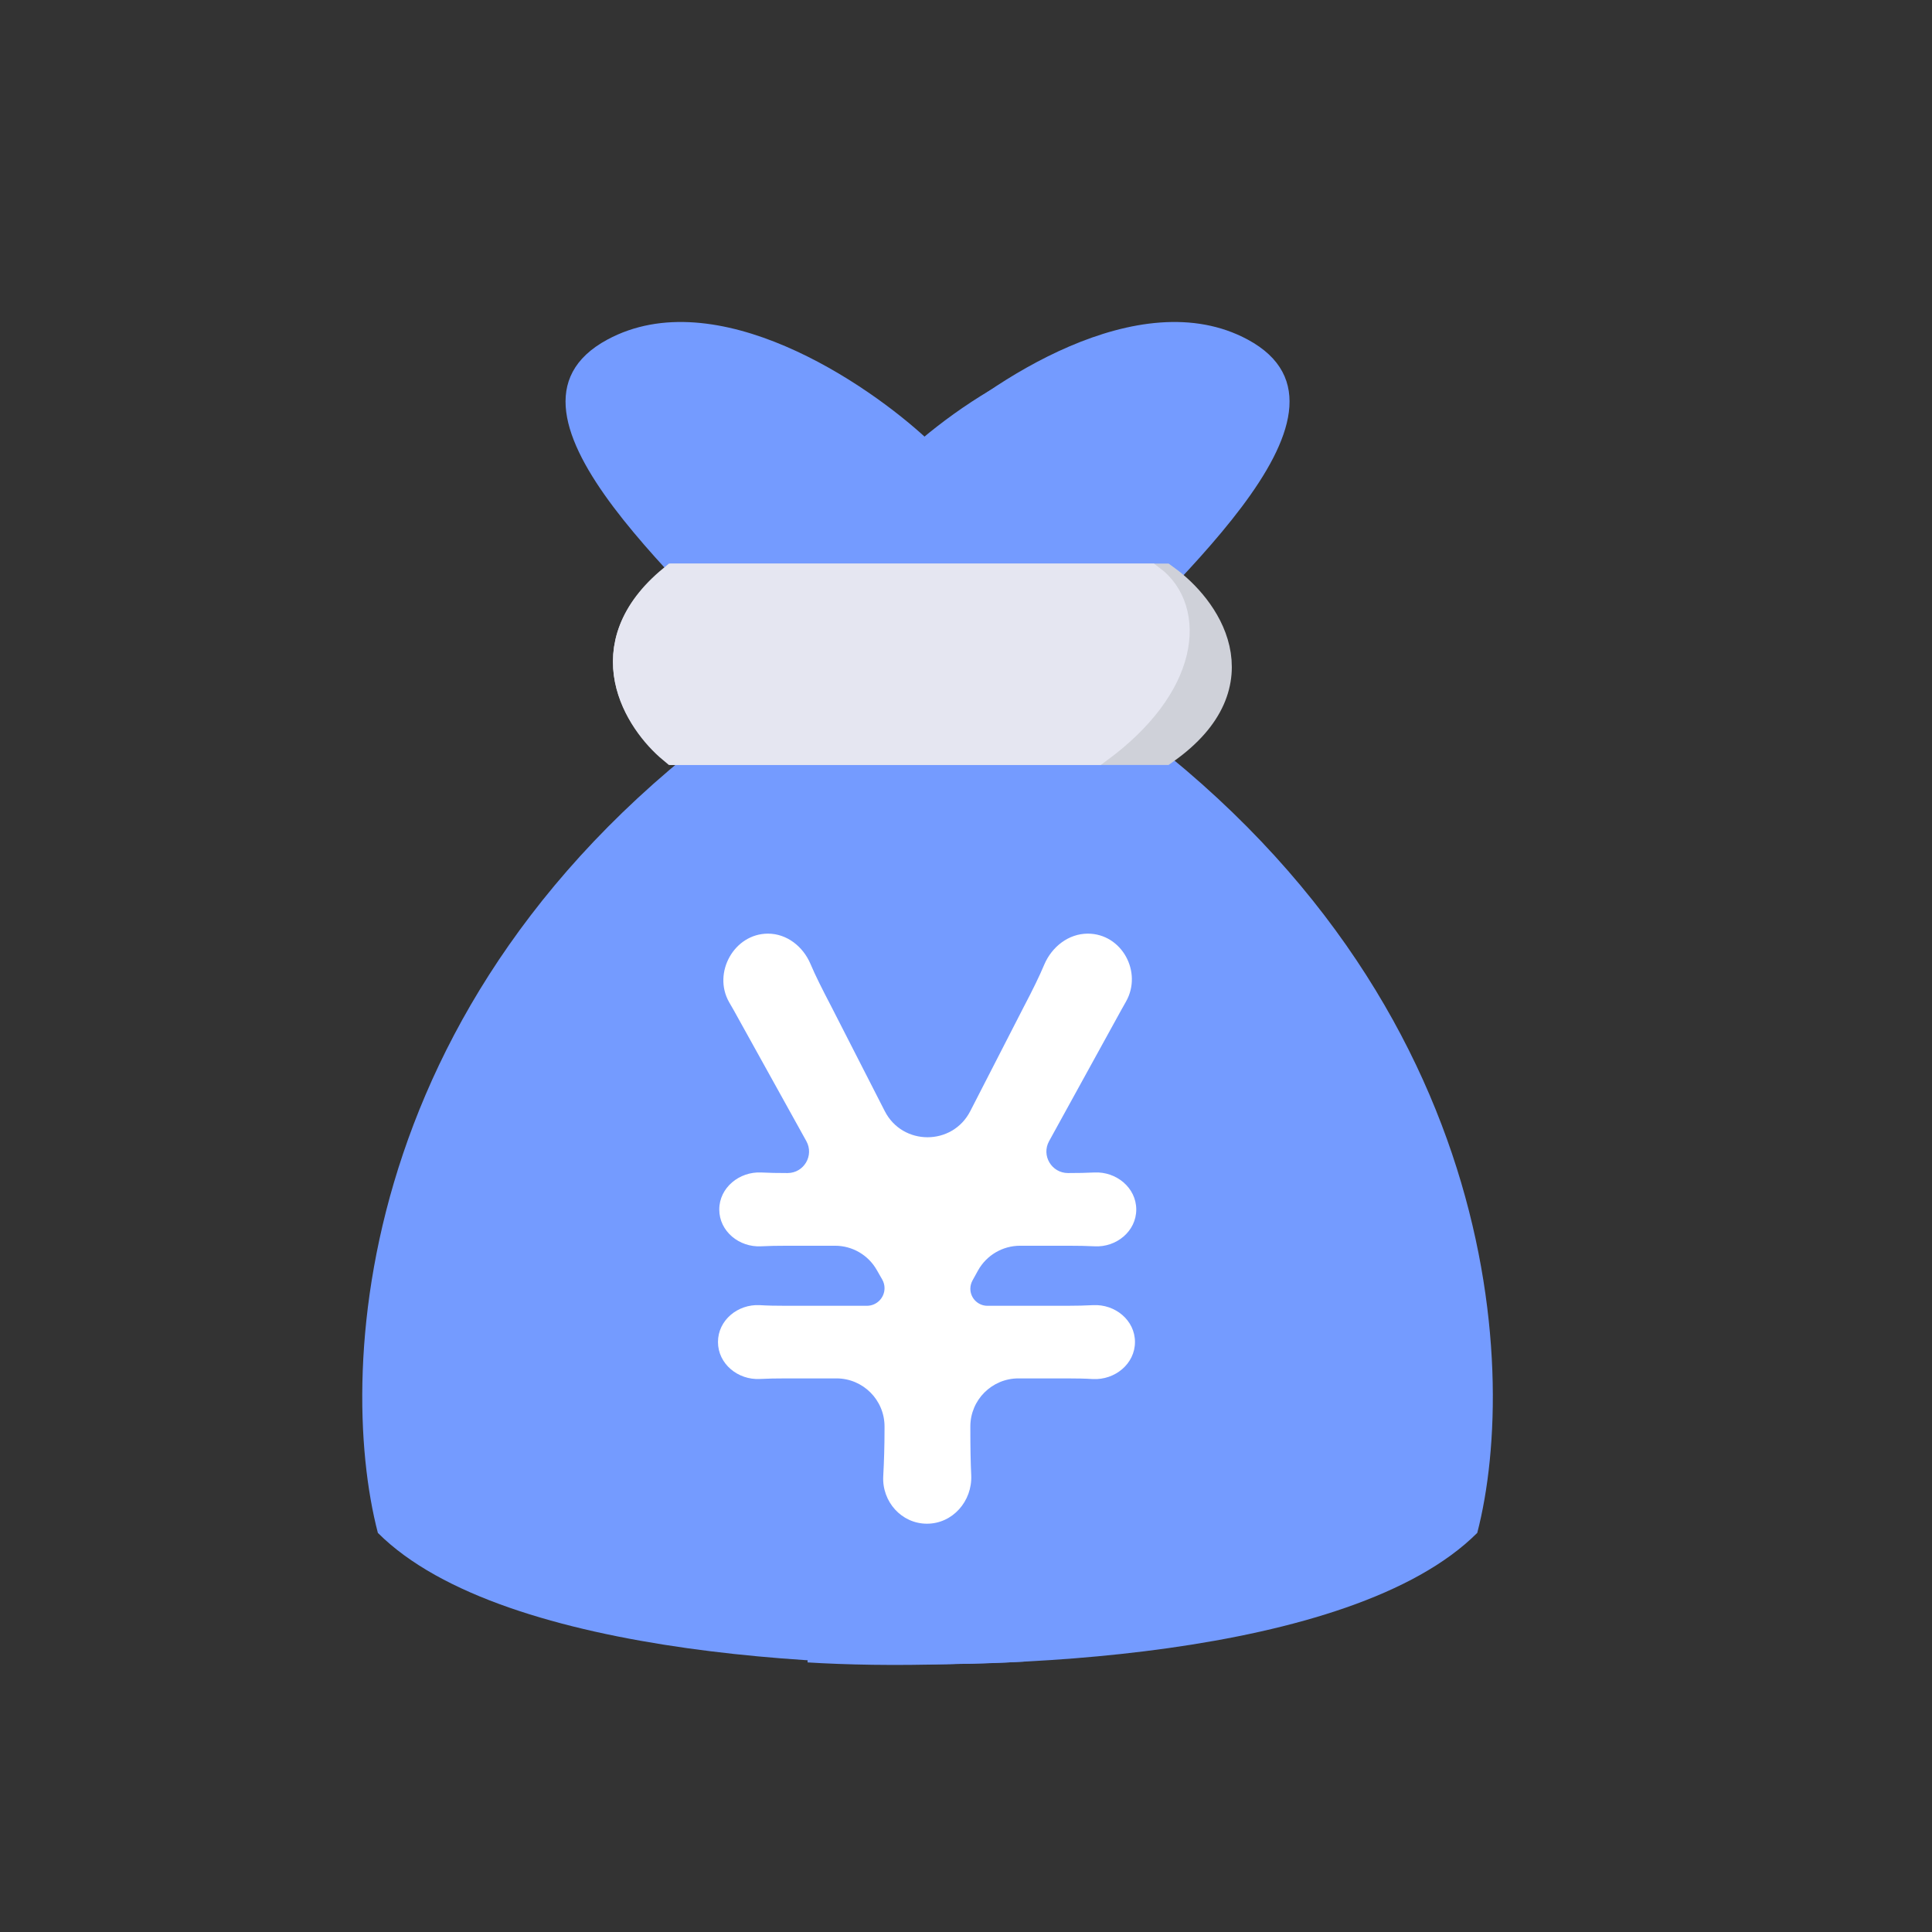
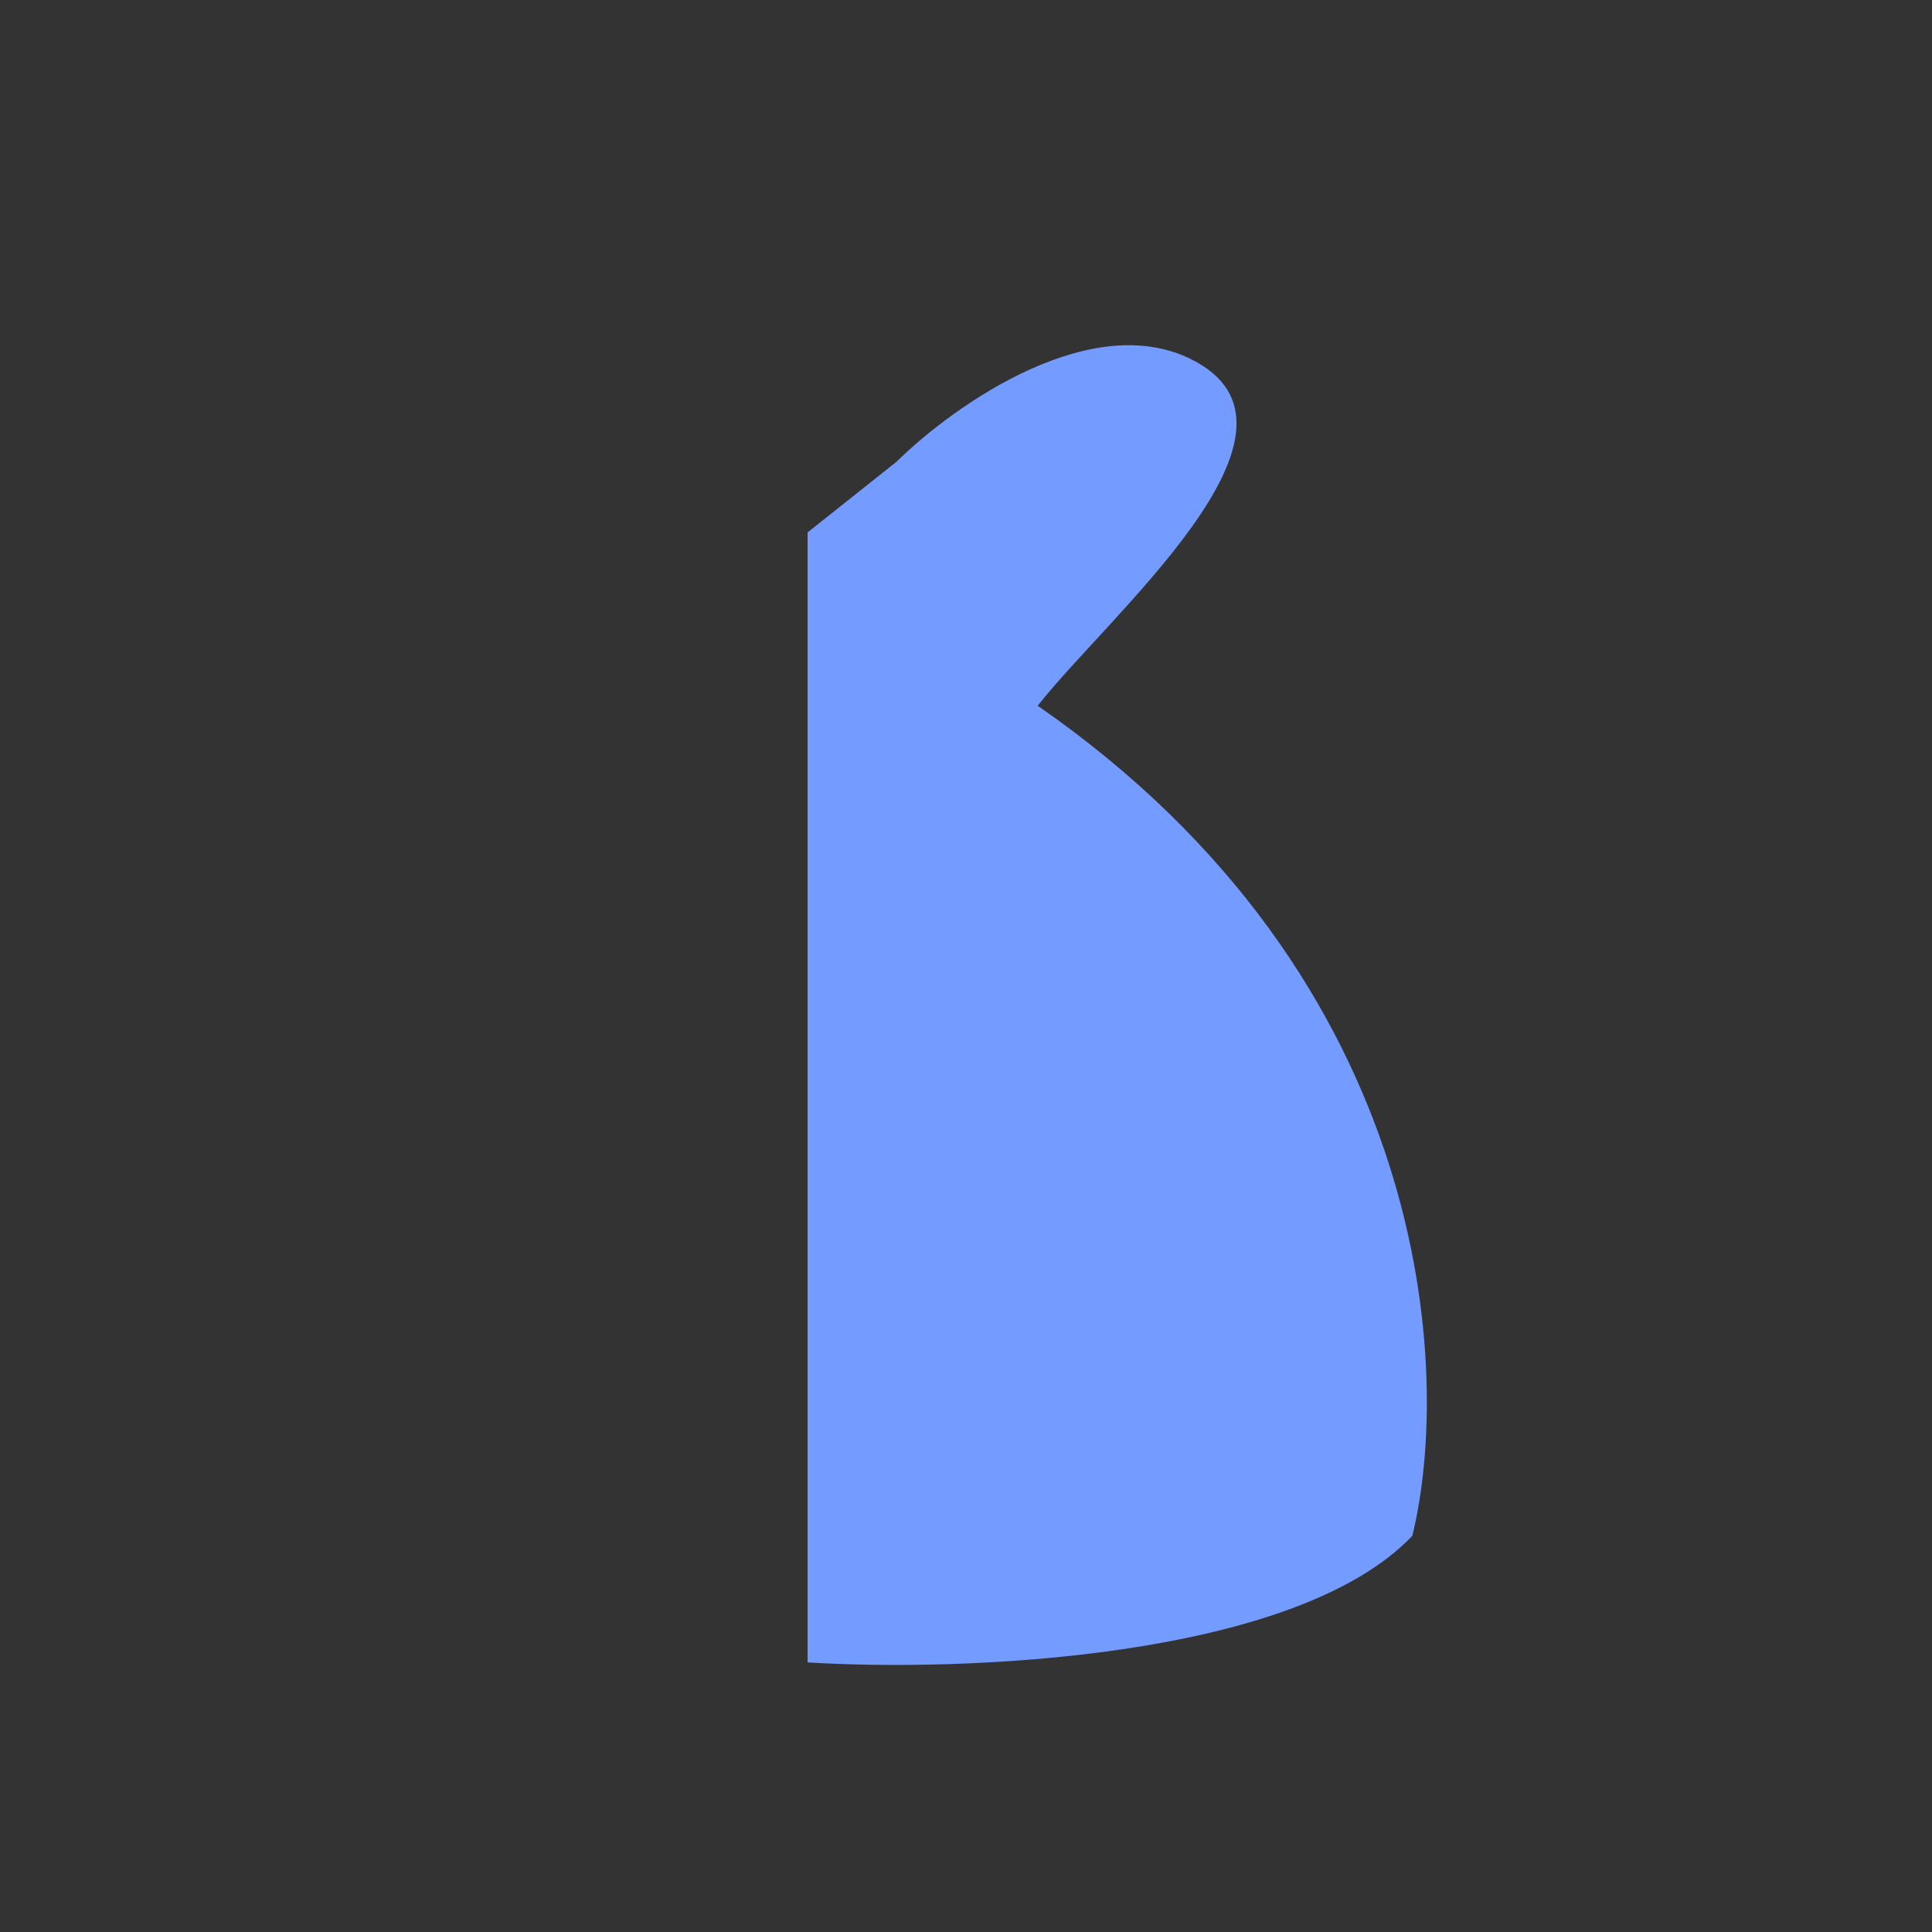
<svg xmlns="http://www.w3.org/2000/svg" width="24" height="24" viewBox="0 0 24 24" fill="none">
  <rect x="0" y="0" width="24" height="24" fill="#333333" stroke="none" />
-   <path d="M7.546 4.218C5.86 5.126 8.727 7.416 9.664 8.554C4.408 12.023 4.16 16.991 4.694 19.042C6.261 20.609 10.696 20.761 12.718 20.641L12.718 6.365L11.536 5.471C10.768 4.751 8.894 3.492 7.546 4.218Z" fill="#749BFF" />
-   <path d="M15.499 4.218C17.184 5.126 14.318 7.416 13.381 8.554C18.637 12.023 18.884 16.991 18.351 19.042C16.784 20.609 12.349 20.761 10.327 20.641L10.327 6.365L11.509 5.471C12.277 4.751 14.151 3.492 15.499 4.218Z" fill="#749BFF" />
  <path d="M14.873 4.503C16.451 5.395 13.767 7.648 12.891 8.767C17.811 12.178 18.042 17.062 17.544 19.079C16.076 20.62 11.924 20.769 10.032 20.651L10.032 6.614L11.138 5.735C11.857 5.027 13.611 3.789 14.873 4.503Z" fill="#749BFF" />
-   <path d="M14.434 7.258L8.417 7.258C7.428 8.048 8.005 8.913 8.417 9.246L14.434 9.246C15.541 8.457 14.895 7.592 14.434 7.258Z" fill="#CFD1D9" stroke="#CFD1D9" stroke-width="0.514" />
-   <path d="M14.25 7.258L8.402 7.258C7.441 8.048 8.001 8.913 8.402 9.246L13.59 9.246C14.666 8.457 14.698 7.592 14.25 7.258Z" fill="#E5E6F1" stroke="#E5E6F1" stroke-width="0.514" />
-   <path d="M11.515 18.928C11.835 18.928 12.079 18.647 12.065 18.327C12.057 18.162 12.054 17.979 12.054 17.75L12.054 17.72C12.054 17.39 12.322 17.123 12.651 17.123L13.251 17.123C13.373 17.123 13.479 17.125 13.577 17.131C13.849 17.145 14.099 16.943 14.099 16.671C14.099 16.399 13.851 16.199 13.58 16.213C13.483 16.218 13.377 16.221 13.251 16.221L12.266 16.221C12.149 16.221 12.054 16.126 12.054 16.009C12.054 15.973 12.064 15.937 12.081 15.906L12.15 15.781C12.256 15.592 12.455 15.475 12.672 15.475L13.267 15.475C13.391 15.475 13.498 15.477 13.597 15.482C13.867 15.497 14.115 15.296 14.115 15.025C14.115 14.753 13.865 14.551 13.594 14.565C13.496 14.57 13.39 14.572 13.267 14.572C13.063 14.572 12.934 14.354 13.032 14.176L13.929 12.546C13.946 12.515 13.966 12.48 13.987 12.443C14.196 12.075 13.935 11.598 13.513 11.598C13.273 11.598 13.066 11.762 12.972 11.983C12.912 12.126 12.831 12.292 12.717 12.509L12.053 13.803C11.831 14.236 11.212 14.235 10.991 13.803L10.325 12.5C10.208 12.276 10.127 12.114 10.067 11.972C9.975 11.757 9.774 11.598 9.54 11.598C9.12 11.598 8.85 12.084 9.057 12.449C9.076 12.481 9.094 12.513 9.113 12.546L10.017 14.176C10.115 14.354 9.987 14.572 9.783 14.572C9.659 14.572 9.553 14.57 9.456 14.565C9.185 14.552 8.935 14.753 8.935 15.025C8.935 15.296 9.183 15.496 9.453 15.482C9.55 15.477 9.657 15.475 9.783 15.475L10.374 15.475C10.588 15.475 10.786 15.59 10.892 15.777L10.959 15.894C10.978 15.927 10.988 15.964 10.988 16.002C10.988 16.123 10.89 16.221 10.769 16.221L9.767 16.221C9.64 16.221 9.534 16.219 9.437 16.213C9.166 16.199 8.919 16.399 8.919 16.671C8.919 16.943 9.168 17.145 9.44 17.13C9.537 17.125 9.643 17.123 9.767 17.123L10.391 17.123C10.72 17.123 10.988 17.39 10.988 17.72L10.988 17.75C10.988 17.962 10.982 18.155 10.972 18.338C10.955 18.654 11.199 18.928 11.515 18.928Z" fill="white" />
</svg>